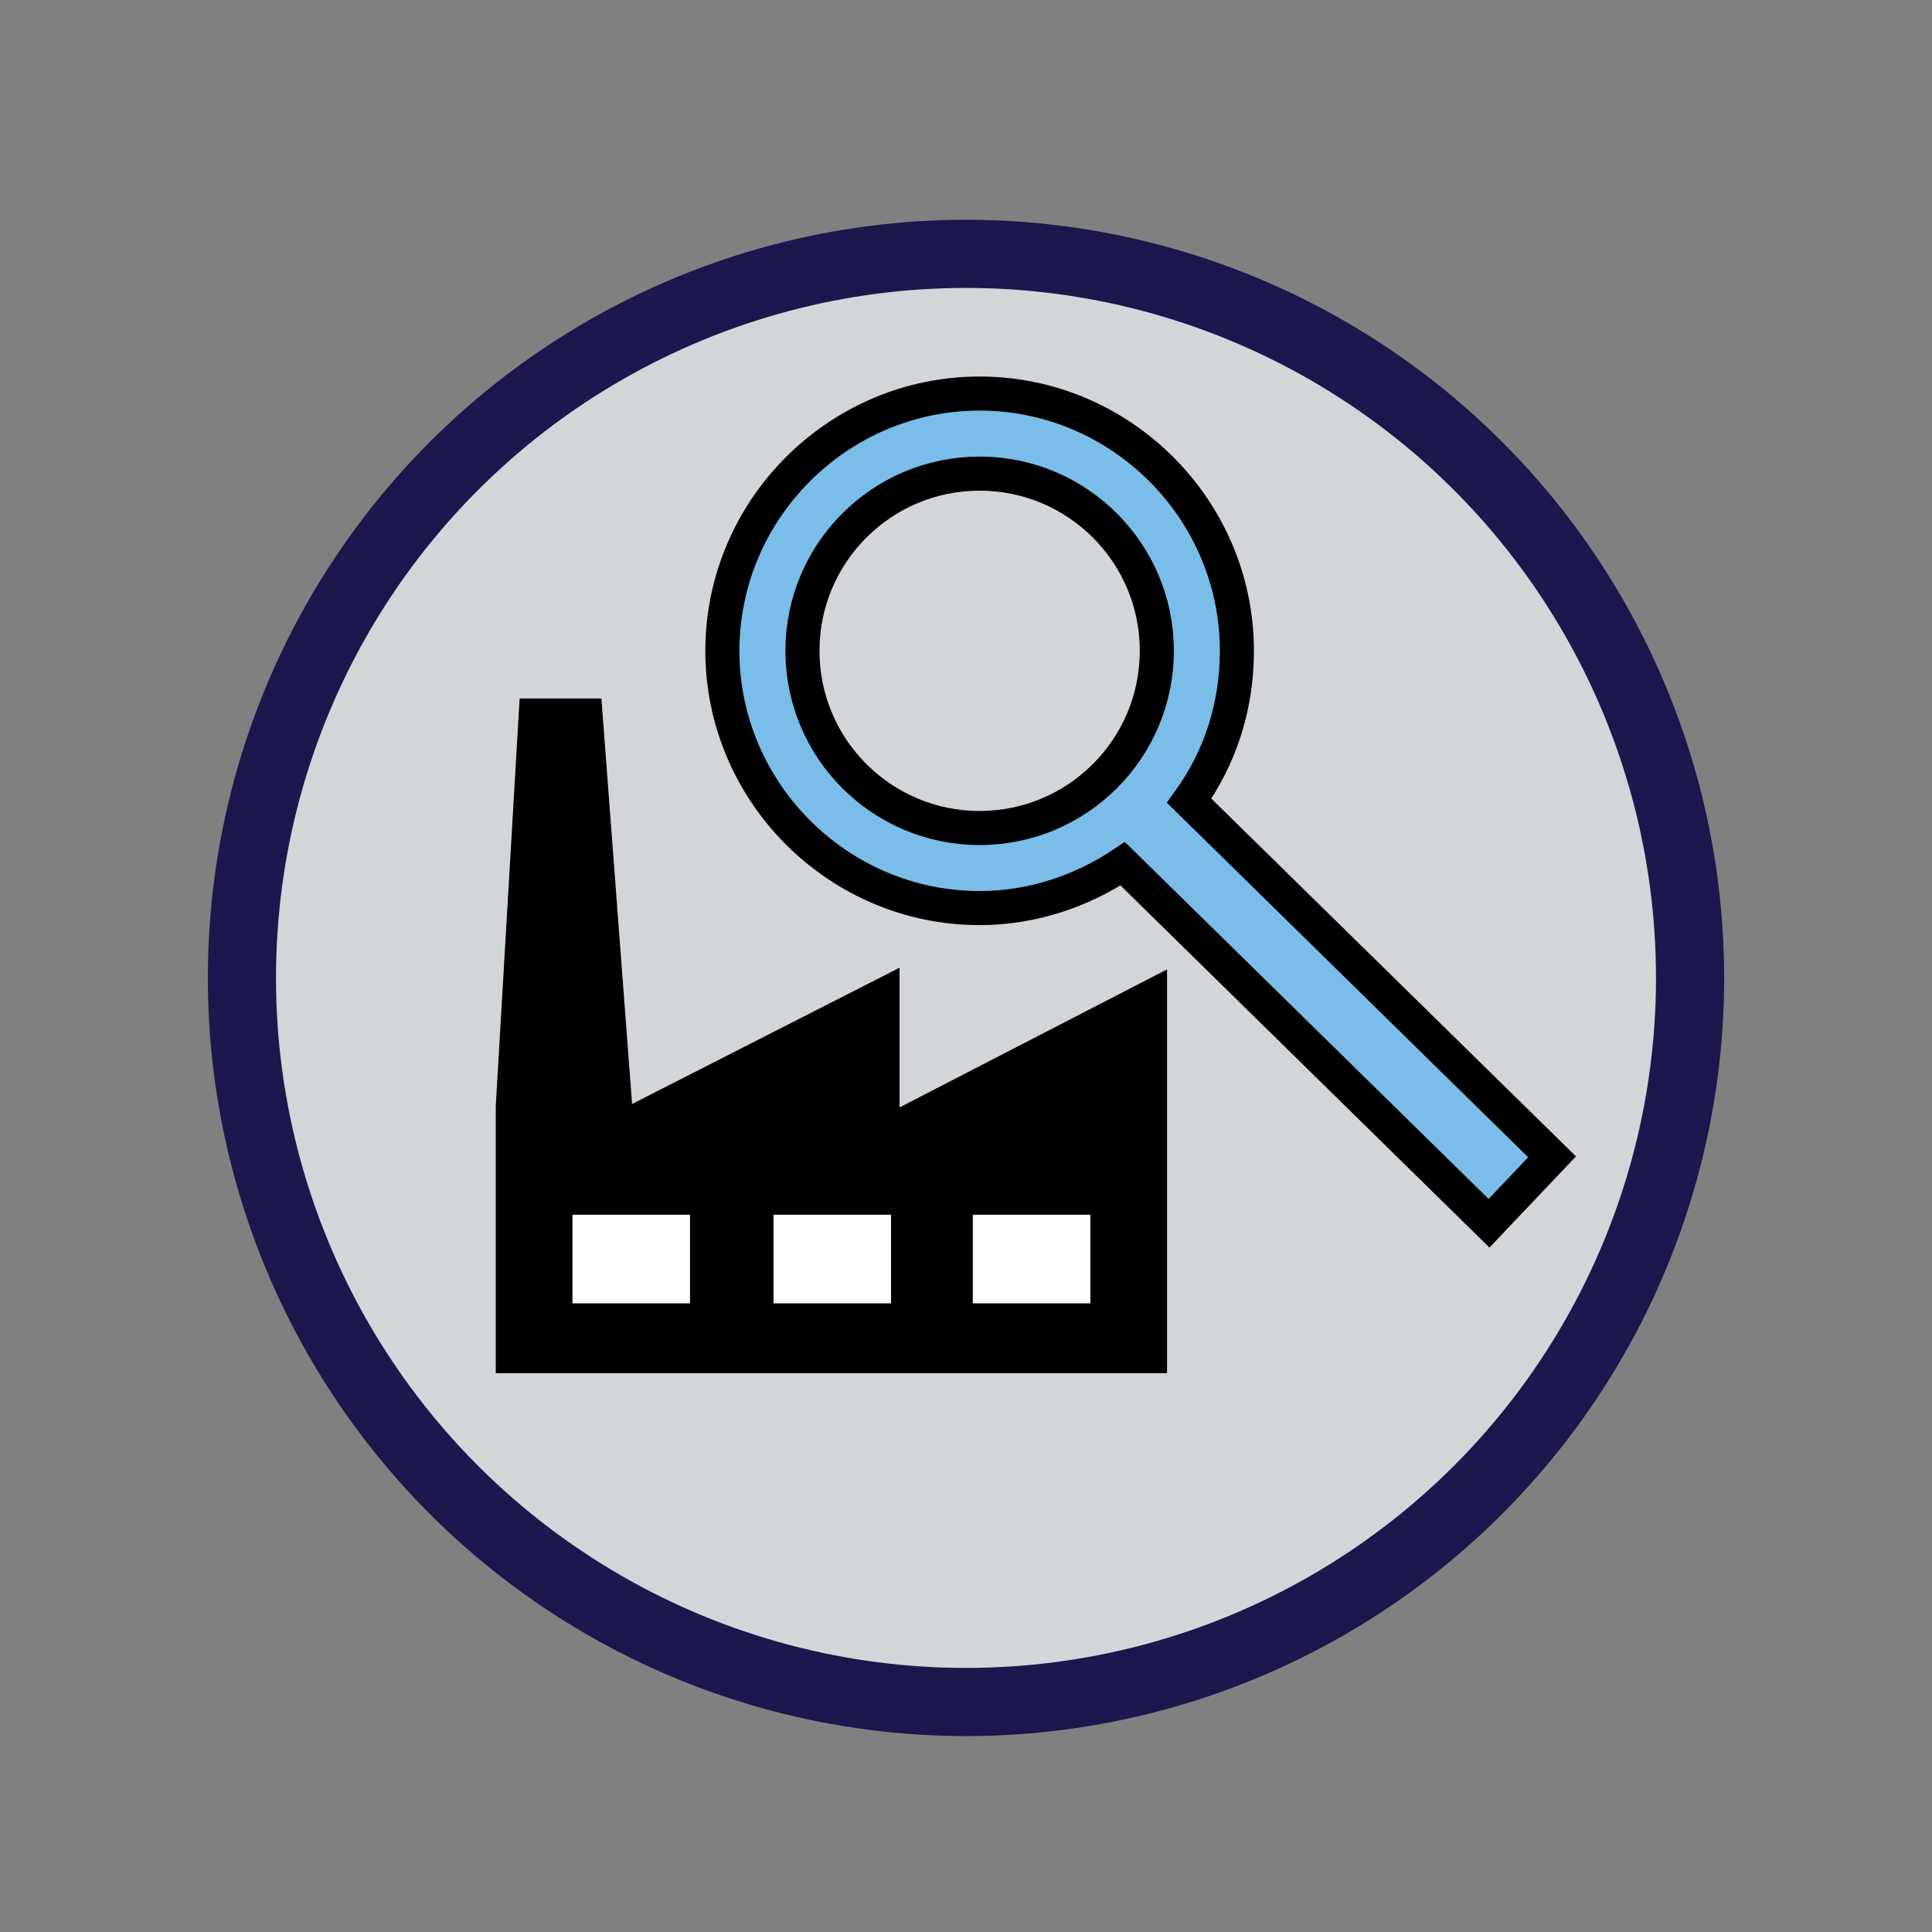
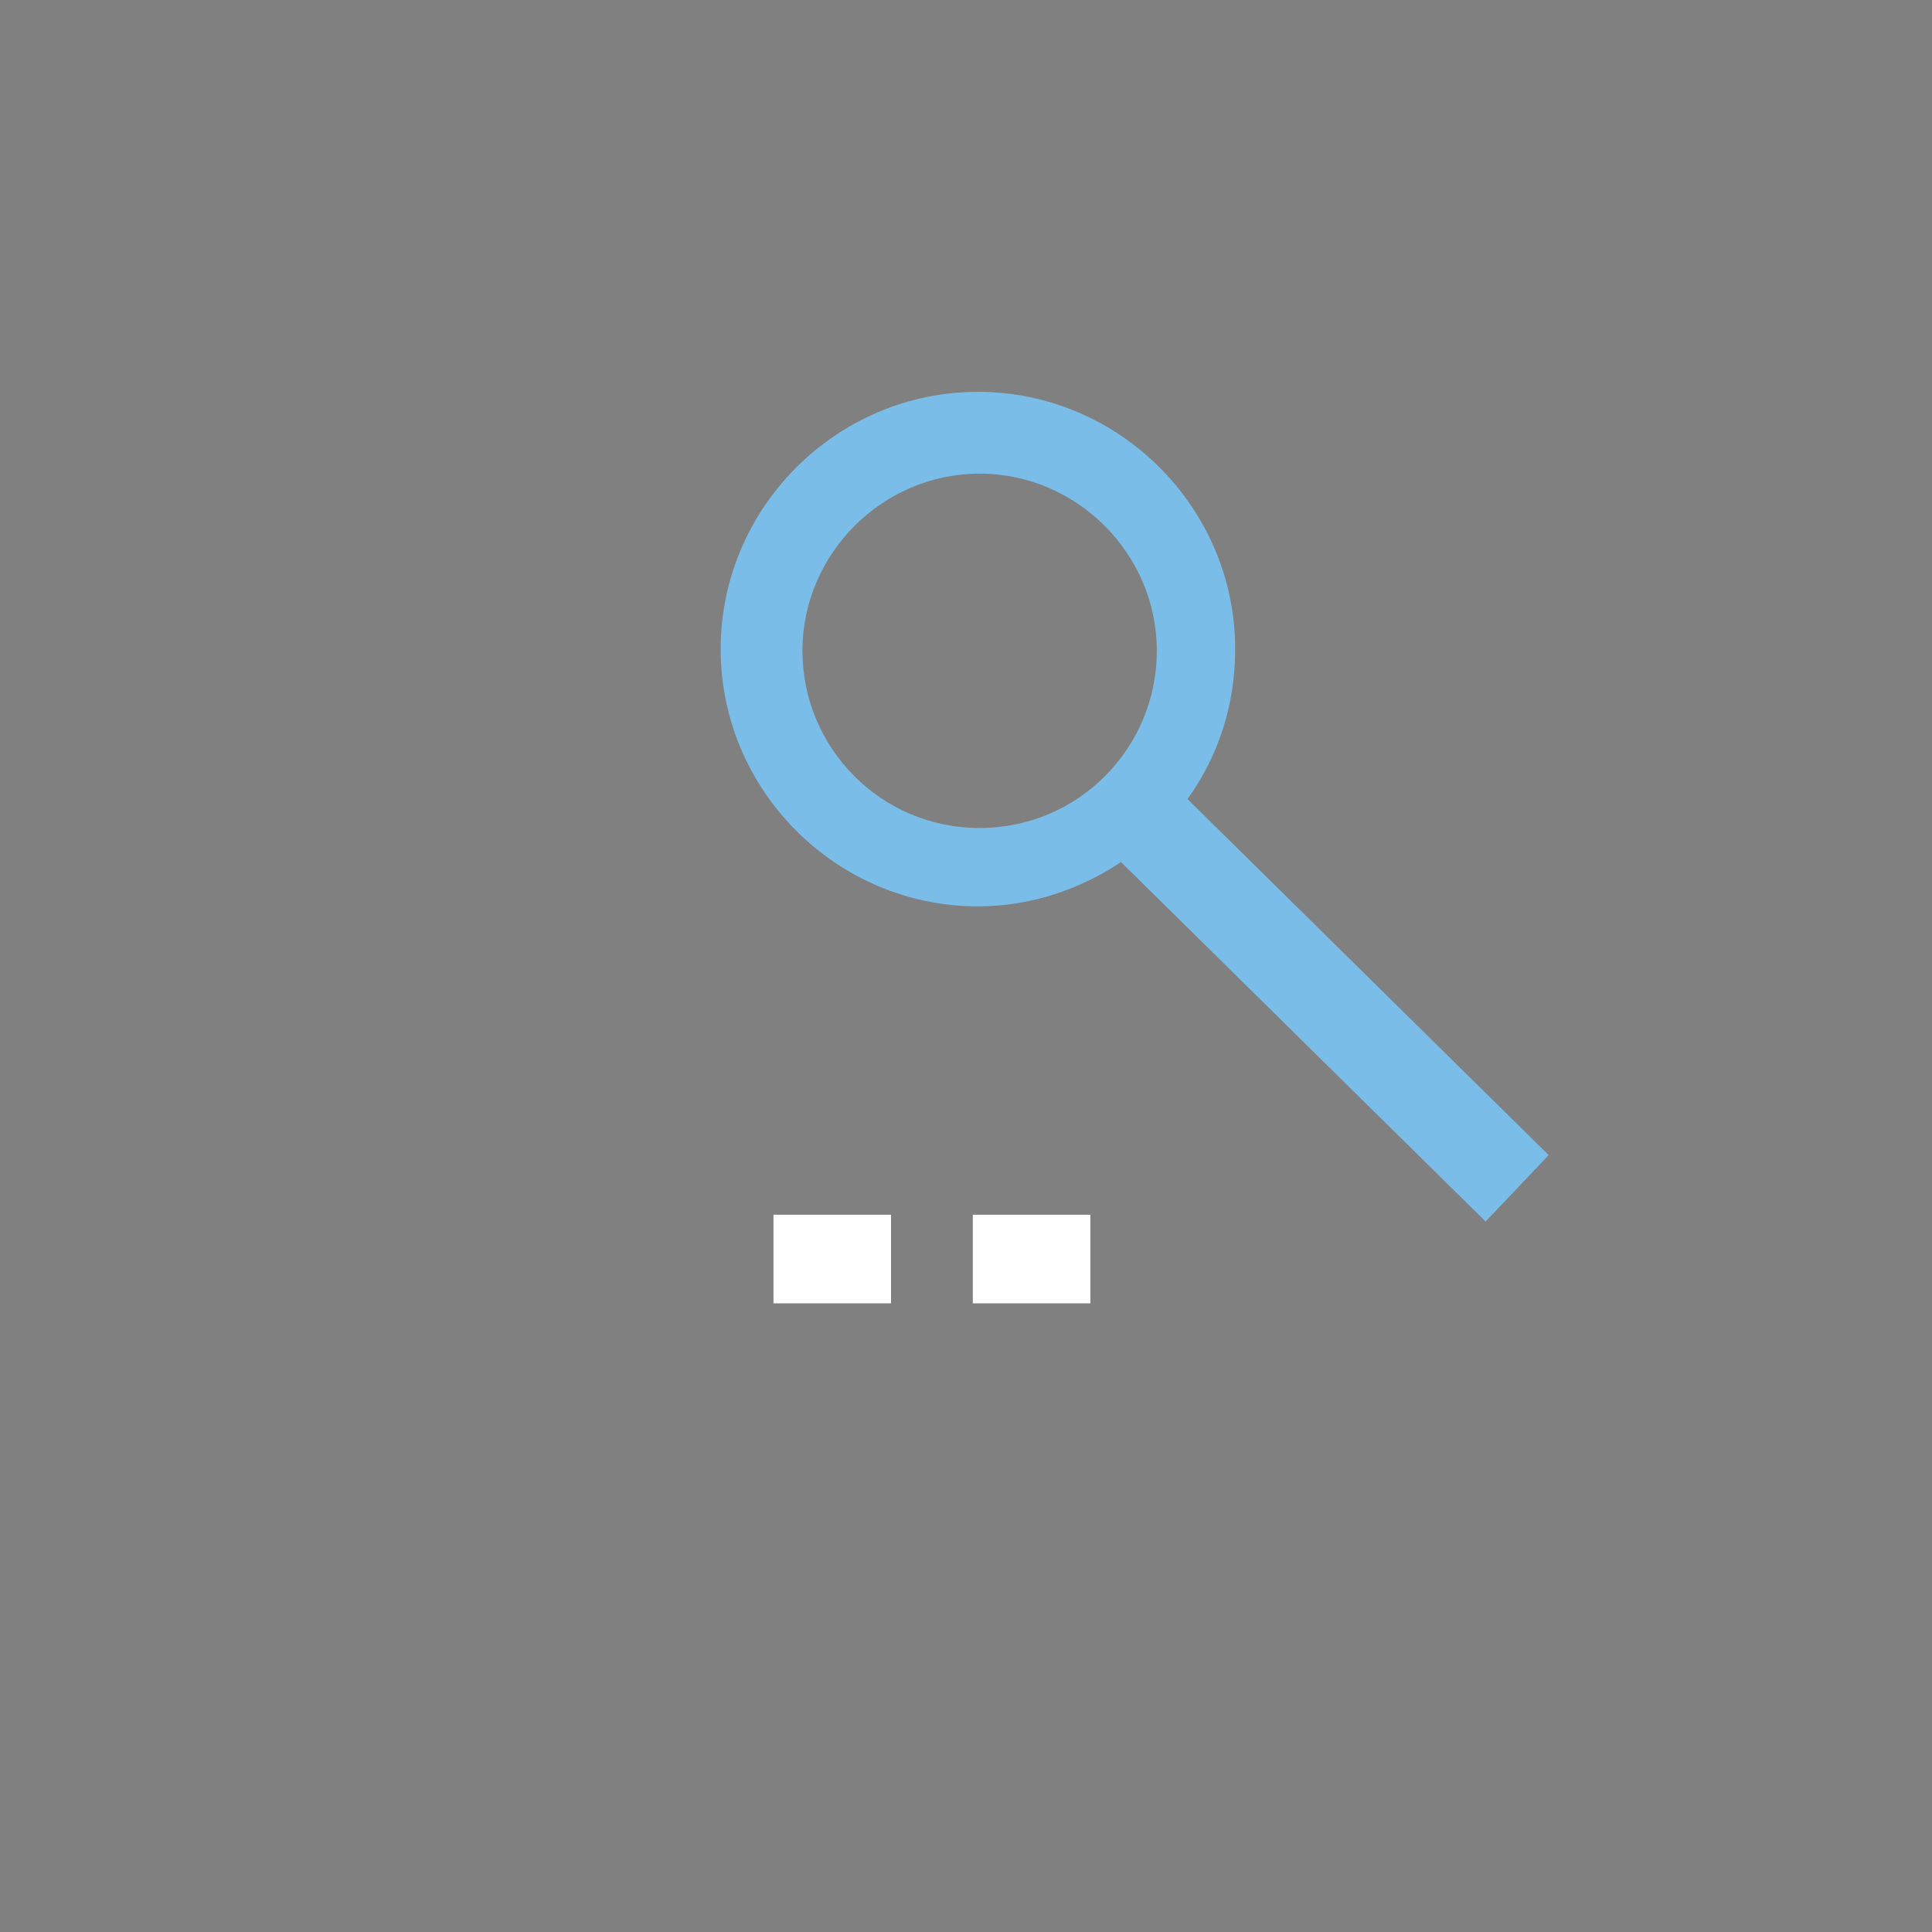
<svg xmlns="http://www.w3.org/2000/svg" version="1.1" x="0px" y="0px" viewBox="0 0 113.4 113.4" enable-background="new 0 0 113.4 113.4" xml:space="preserve">
  <rect x="0" y="0" width="113.4" height="113.4" fill="#808080" stroke="none" />
  <g id="Layer_1">
-     <circle fill="#D2D6D9" stroke="#1C174C" stroke-width="4" stroke-miterlimit="10" cx="56.7" cy="57.4" r="42.5" />
    <path fill="#7ABDE8" d="M69.7,46.9c1.8-2.5,2.8-5.5,2.8-8.8c0-8.3-6.8-15.1-15.1-15.1c-8.3,0-15.1,6.8-15.1,15.1   c0,8.3,6.8,15.1,15.1,15.1c3.1,0,6-1,8.4-2.6l21.4,21.1l3.7-3.9L69.7,46.9z M57.5,48.6c-5.8,0-10.4-4.7-10.4-10.4   s4.7-10.4,10.4-10.4s10.4,4.7,10.4,10.4S63.3,48.6,57.5,48.6z" />
-     <path fill="none" stroke="#000000" stroke-width="2" stroke-miterlimit="10" d="M91.1,67.9l-3.7,3.9L65.9,50.7   c-2.4,1.6-5.3,2.6-8.4,2.6c-8.3,0-15.1-6.8-15.1-15.1s6.8-15.1,15.1-15.1s15.1,6.8,15.1,15.1c0,3.3-1,6.3-2.8,8.8L91.1,67.9z" />
-     <circle fill="none" stroke="#000000" stroke-width="2" stroke-miterlimit="10" cx="57.5" cy="38.2" r="10.4" />
-     <polygon points="30.5,41 29.1,64.9 29.1,80.6 68.5,80.6 68.5,56.9 52.8,65 52.8,56.8 37.1,64.8 35.3,41  " />
-     <rect x="33.6" y="71.3" fill="#FFFFFF" width="6.9" height="5.2" />
    <rect x="45.4" y="71.3" fill="#FFFFFF" width="6.9" height="5.2" />
    <rect x="57.1" y="71.3" fill="#FFFFFF" width="6.9" height="5.2" />
  </g>
  <g id="Layer_2">
    <g>
	</g>
    <g>
	</g>
    <g>
	</g>
    <g>
	</g>
    <g>
	</g>
    <g>
	</g>
  </g>
</svg>